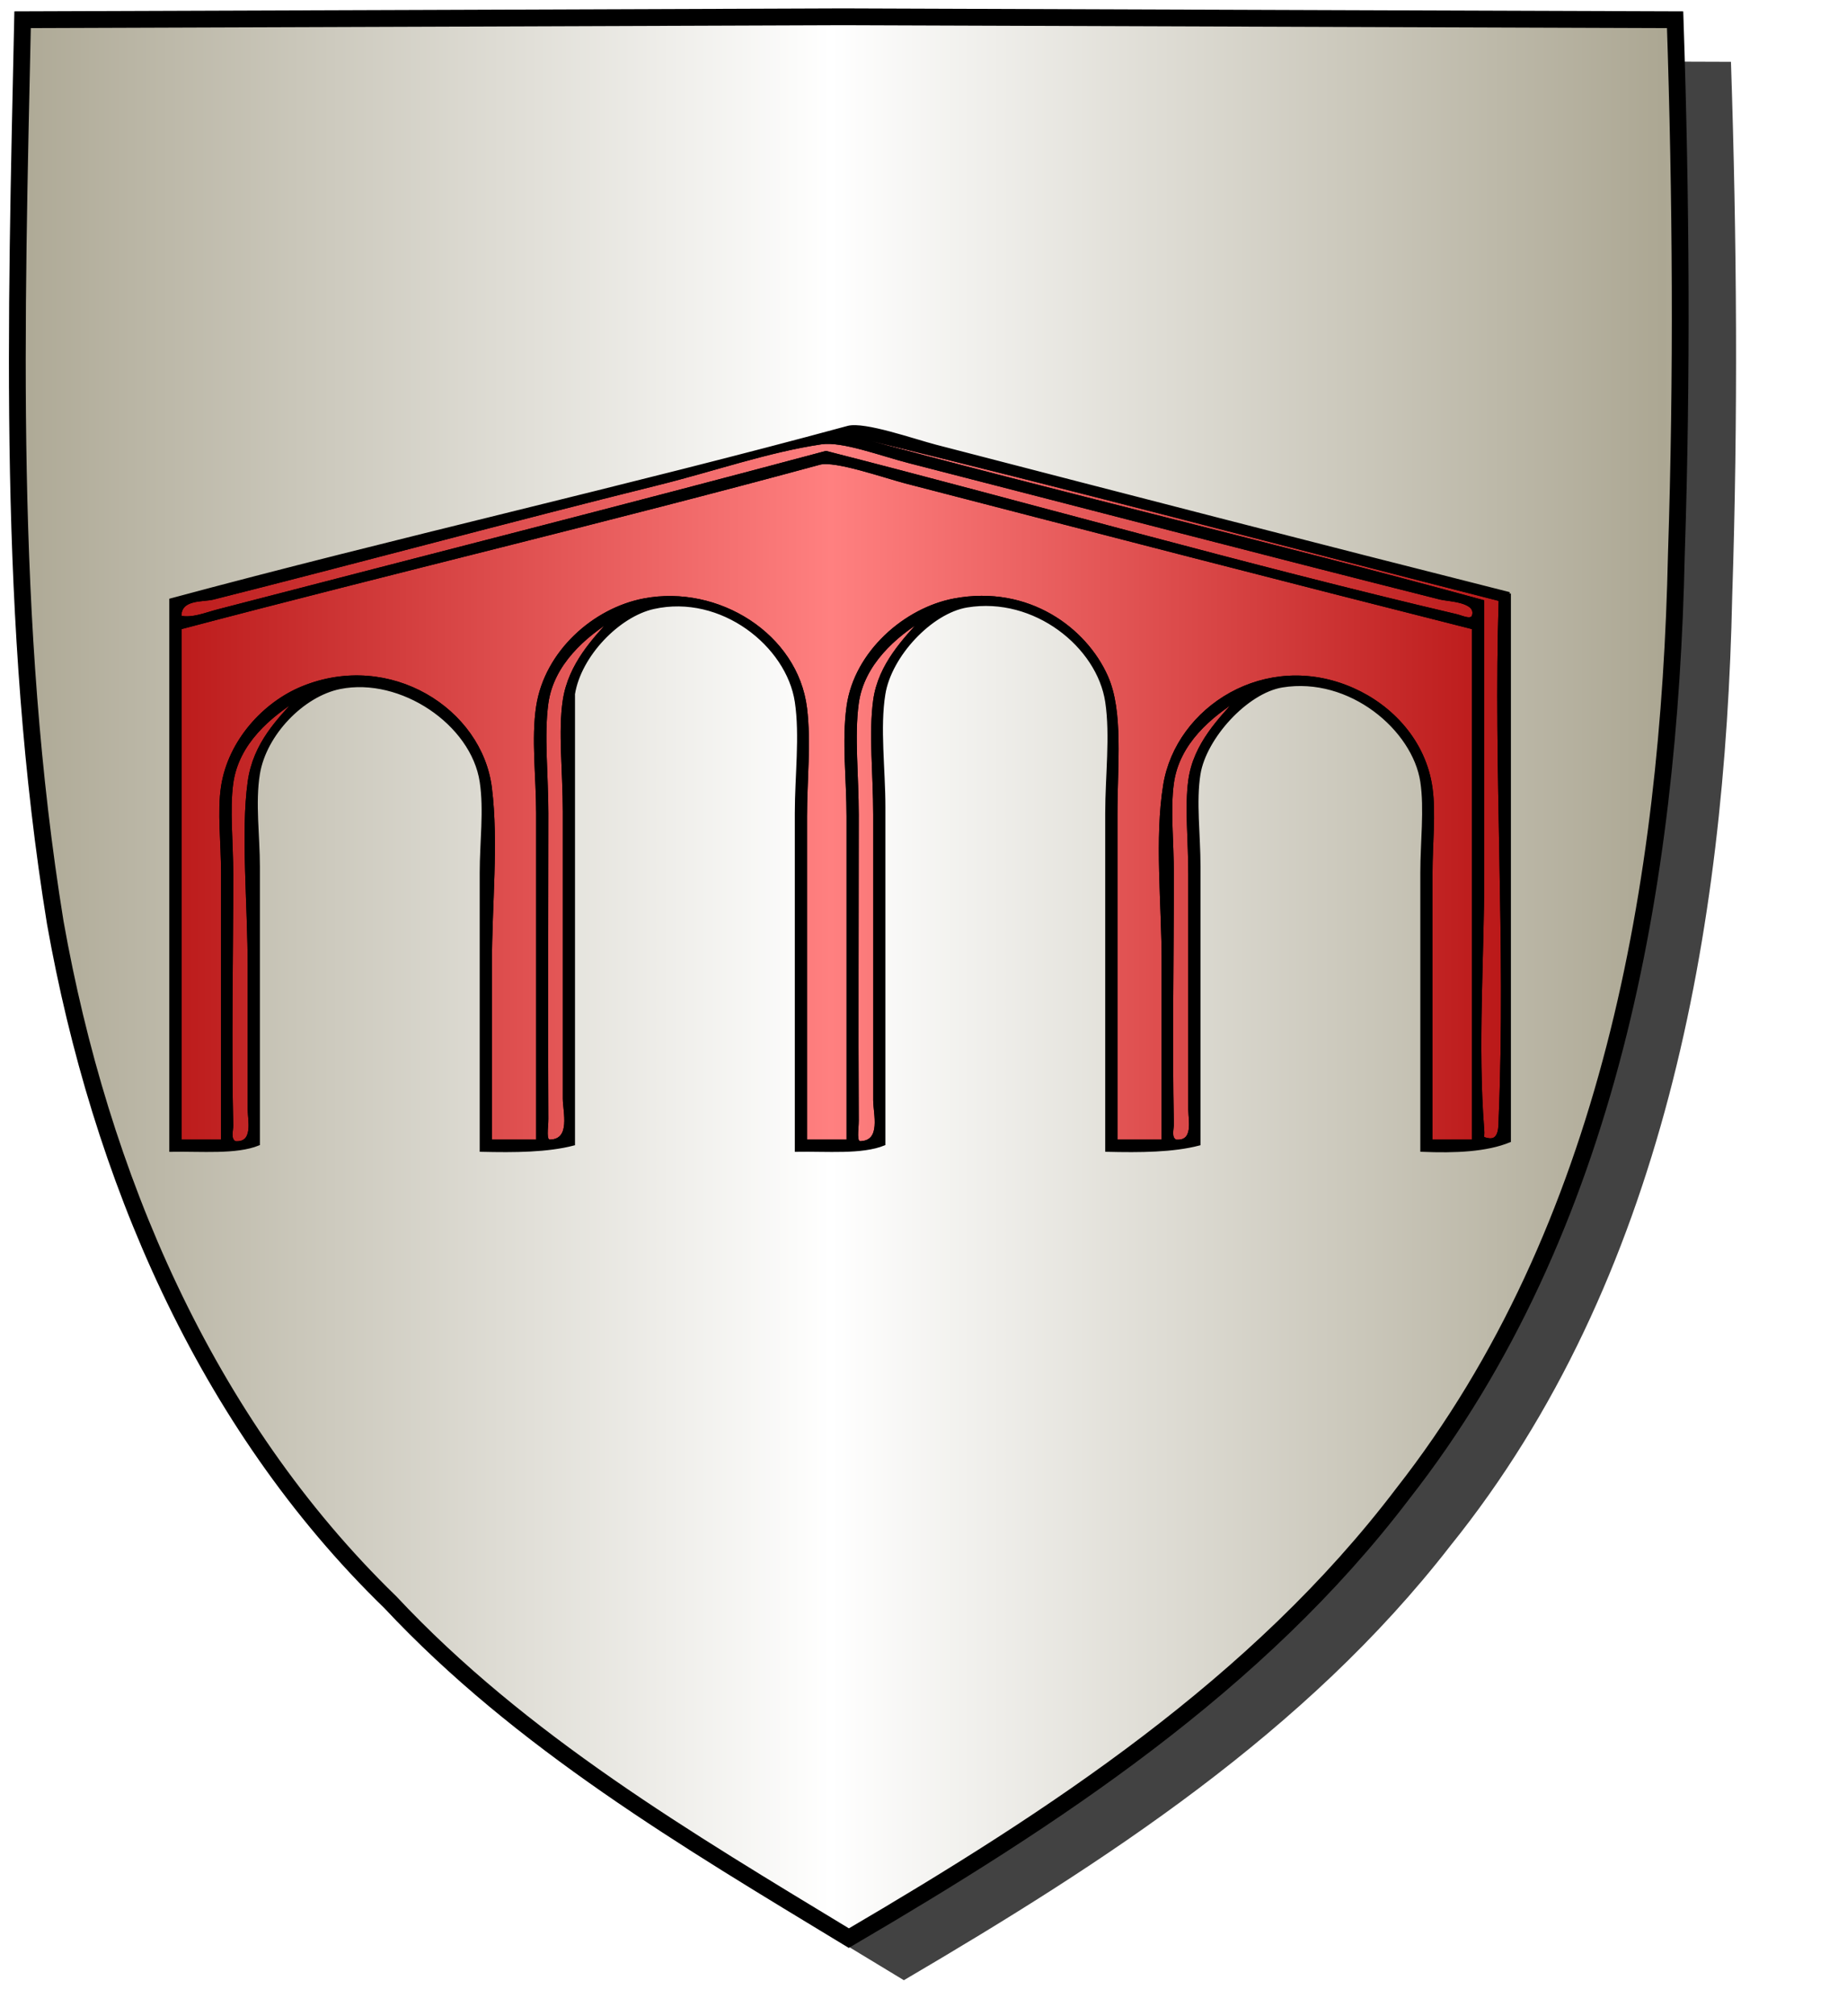
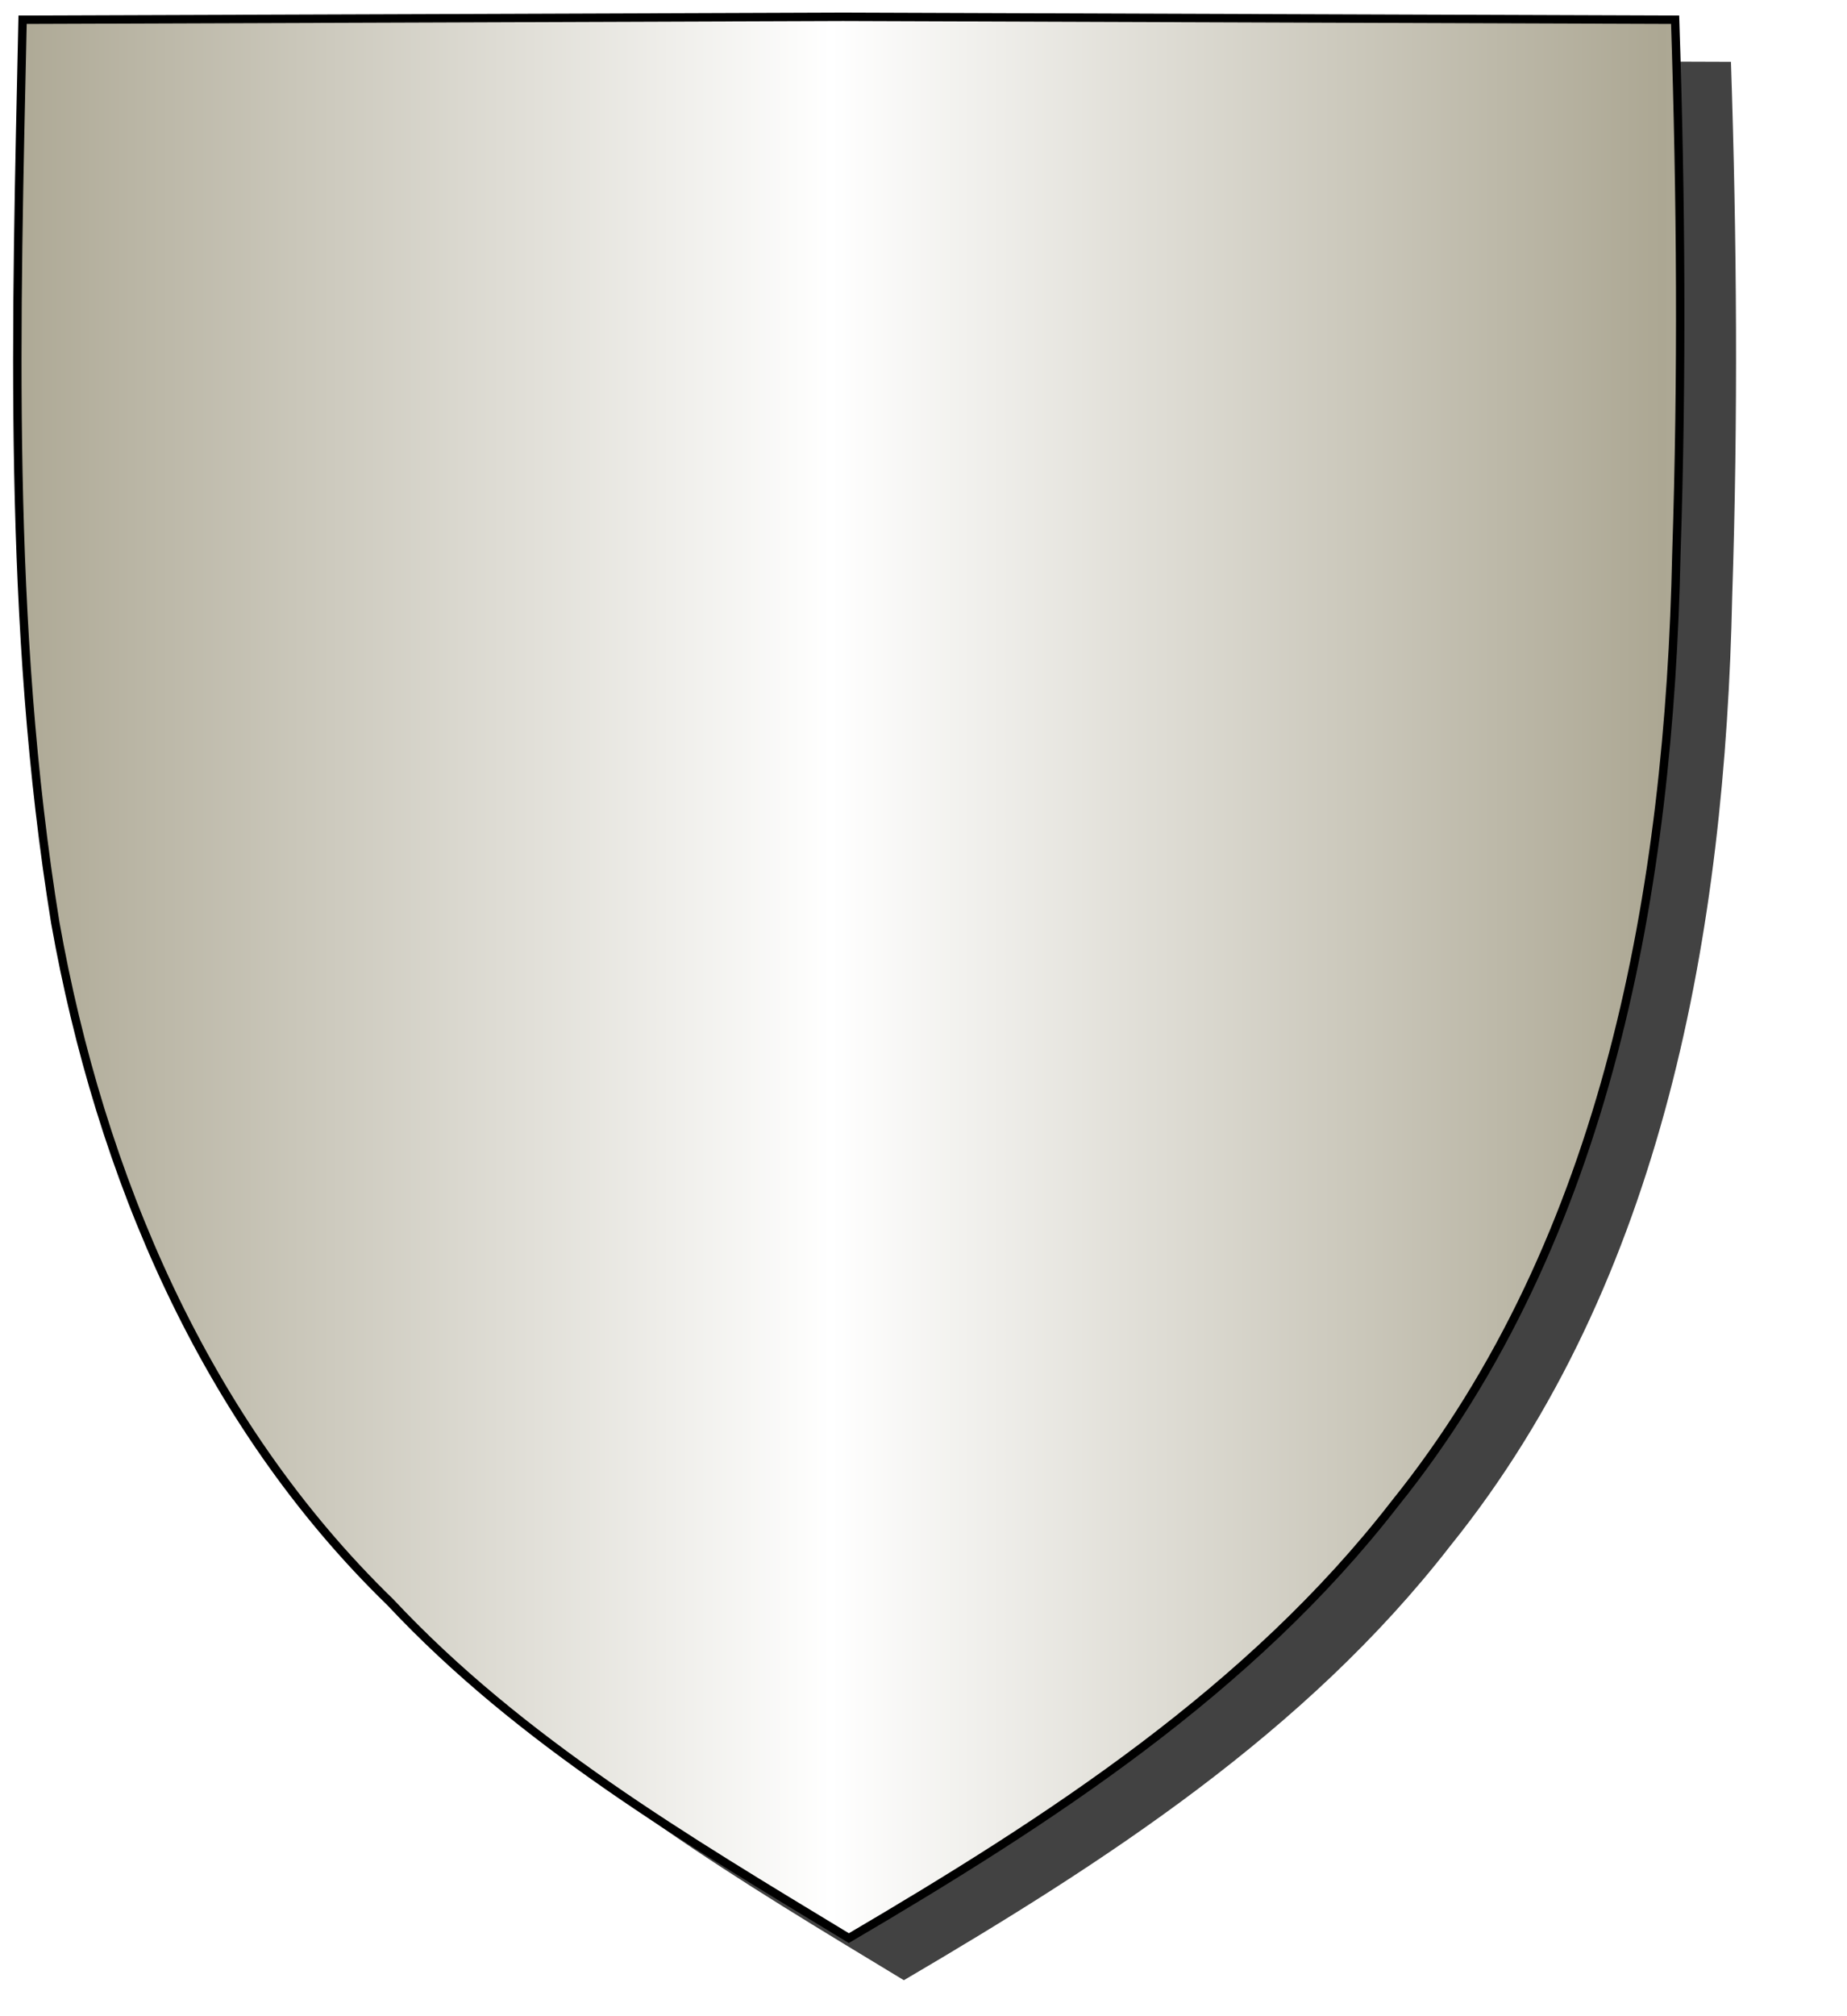
<svg xmlns="http://www.w3.org/2000/svg" xmlns:ns1="http://www.inkscape.org/namespaces/inkscape" xmlns:ns2="http://sodipodi.sourceforge.net/DTD/sodipodi-0.dtd" height="720" id="svg2" ns1:export-filename="ecu_francais_ancien.svg" ns1:export-xdpi="144" ns1:export-ydpi="144" ns1:output_extension="org.inkscape.output.svg.inkscape" ns1:version="1.0.2-2 (e86c870879, 2021-01-15)" ns2:docname="ecu_francais_ancien.svg" ns2:version="0.32" version="1.0" width="660">
  <ns2:namedview bordercolor="#666666" borderopacity="1.0" gridtolerance="10.0" guidetolerance="10.0" height="680px" id="base" ns1:current-layer="layer1" ns1:cx="396.46229" ns1:cy="478.04383" ns1:document-rotation="0" ns1:pageopacity="0.0" ns1:pageshadow="2" ns1:window-height="1009" ns1:window-maximized="1" ns1:window-width="1920" ns1:window-x="-8" ns1:window-y="-8" ns1:zoom="0.44547727" objecttolerance="10.0" pagecolor="#ffffff" showgrid="false" />
  <g id="layer5" style="display:inline">
    <path d="M 301.239,6.004 C 203.544,6.380 105.788,6.695 8.069,7.048 C 5.761,114.502 2.462,222.997 19.746,329.451 C 35.733,419.429 73.064,507.742 139.474,572.164 C 186.117,622.007 245.447,657.038 303.324,692.122 C 375.128,649.934 446.745,603.655 498.391,537.006 C 574.740,442.231 596.523,316.491 599.027,197.913 C 601.125,134.313 600.692,70.642 598.580,7.048 C 499.470,6.700 400.325,6.351 301.239,6.004 z" id="path856" style="display:inline;overflow:visible;visibility:visible;opacity:1;fill:#424242;fill-opacity:1;fill-rule:evenodd;stroke:none;stroke-width:1.5;stroke-linecap:round;stroke-linejoin:round;stroke-miterlimit:4;stroke-dasharray:none;stroke-dashoffset:0;stroke-opacity:1;marker:none;marker-start:none;marker-mid:none;marker-end:none;filter:url(#filter3467)" transform="matrix(1.001,0,0,1,19.356,15.028)" />
  </g>
  <g id="layer3" ns1:groupmode="layer" ns1:label="Fond écu" style="display:inline">
    <path d="M 301.239,6.004 C 203.544,6.380 105.788,6.695 8.069,7.048 C 5.761,114.502 2.462,222.997 19.746,329.451 C 35.733,419.429 73.064,507.742 139.474,572.164 C 186.117,622.007 245.447,657.038 303.324,692.122 C 375.128,649.934 446.745,603.655 498.391,537.006 C 574.740,442.231 596.523,316.491 599.027,197.913 C 601.125,134.313 600.692,70.642 598.580,7.048 C 499.470,6.700 400.325,6.351 301.239,6.004 z" id="path856" style="fill:url(#linearGradientargent);stroke:black;stroke-width:3.000" />
  </g>
  <g clip-path="url(#clip1)" id="layer4" ns1:groupmode="layer" ns1:label="Meubles" ns2:insensitive="true" style="fill:#ffffff">
    <g desc="pont" id="Pont à 4 arches" label="constructions">
      <g id="">
        <path d="M 536.039,214.194 C 534.097,274.526 538.617,336.818 536.039,399.055 C 535.926,401.794 536.393,407.922 531.557,406.898 C 529.103,406.378 530.098,406.320 529.877,403.537 C 527.516,373.790 529.877,341.823 529.877,312.226 C 529.877,278.173 529.877,247.126 529.877,214.754 C 455.607,194.353 376.464,175.833 303.561,155.934 C 304.015,155.828 304.120,155.372 304.681,155.374 C 382.559,174.220 458.923,194.586 536.039,214.194 z" id="" style="fill:url(#linearGradientgueules);stroke:black;stroke-width:1.000" />
        <path d="M 295.158,161.536 C 223.838,180.633 150.147,199.322 77.806,218.115 C 73.587,219.211 68.811,221.277 64.361,220.356 C 63.950,213.445 72.505,214.545 76.125,213.633 C 127.989,200.570 181.794,186.001 235.218,172.740 C 254.919,167.849 274.389,160.998 293.478,158.175 C 301.052,157.055 314.746,162.305 324.848,164.897 C 389.165,181.402 449.066,197.088 514.752,213.633 C 517.449,214.313 527.943,214.459 526.516,219.795 C 525.907,222.069 522.555,220.313 520.354,219.795 C 444.569,202.003 369.179,180.451 295.158,161.536 z" id="" style="fill:url(#linearGradientgueules);stroke:black;stroke-width:1.000" />
-         <path d="M 526.516,224.277 C 526.516,285.337 526.516,346.399 526.516,407.458 C 521.474,407.458 516.432,407.458 511.391,407.458 C 511.391,376.566 511.391,343.526 511.391,311.666 C 511.391,301.343 512.634,290.363 511.391,281.416 C 509.070,264.715 497.165,252.206 483.381,246.124 C 452.253,232.390 420.625,252.874 416.159,280.296 C 413.020,299.567 415.599,322.501 415.599,343.597 C 415.599,365.663 415.599,387.157 415.599,407.458 C 409.997,407.458 404.395,407.458 398.793,407.458 C 398.793,370.491 398.793,329.623 398.793,290.939 C 398.793,272.977 400.982,254.143 395.432,241.643 C 387.869,224.611 367.459,209.305 341.094,214.194 C 323.536,217.449 305.674,232.930 303.001,252.286 C 301.285,264.714 303.001,278.341 303.001,291.499 C 303.001,329.639 303.001,368.605 303.001,407.458 C 297.959,407.458 292.918,407.458 287.876,407.458 C 287.876,368.395 287.876,330.834 287.876,291.499 C 287.876,278.804 289.391,265.110 287.876,252.847 C 284.655,226.780 256.628,209.189 230.177,214.194 C 212.281,217.579 195.072,232.823 192.084,252.286 C 190.306,263.862 192.084,277.545 192.084,290.379 C 192.084,329.771 192.084,366.979 192.084,407.458 C 186.482,407.458 180.880,407.458 175.278,407.458 C 175.278,387.220 175.278,365.746 175.278,344.157 C 175.278,323.099 177.694,300.969 175.278,281.416 C 171.821,253.428 139.274,232.786 108.056,245.564 C 94.369,251.167 81.962,264.729 79.486,280.856 C 78.110,289.814 79.486,300.917 79.486,311.666 C 79.486,342.372 79.486,376.796 79.486,407.458 C 74.444,407.458 69.403,407.458 64.361,407.458 C 64.361,346.398 64.361,285.336 64.361,224.277 C 140.607,204.163 218.234,185.748 292.918,165.457 C 298.426,163.961 316.272,170.247 323.728,172.180 C 390.449,189.478 459.694,207.390 526.516,224.277 z" id="" style="fill:url(#linearGradientgueules);stroke:black;stroke-width:1.000" />
        <path d="M 218.973,220.916 C 212.383,228.118 203.579,237.204 201.607,250.046 C 199.909,261.107 201.607,275.509 201.607,289.819 C 201.607,323.368 201.607,358.091 201.607,392.333 C 201.607,396.880 204.579,407.226 196.565,407.458 C 194.458,407.570 195.462,402.859 195.445,399.616 C 195.257,364.681 195.445,326.592 195.445,290.379 C 195.445,276.758 193.870,262.682 195.445,251.166 C 197.394,236.914 209.137,226.964 218.973,220.916 z" id="" style="fill:url(#linearGradientgueules);stroke:black;stroke-width:1.000" />
        <path d="M 329.890,220.916 C 323.385,228.199 314.286,237.282 312.524,250.046 C 310.889,261.887 312.524,276.425 312.524,290.939 C 312.524,324.317 312.524,358.787 312.524,392.893 C 312.524,397.661 315.505,407.717 307.482,408.018 C 305.375,408.130 306.379,403.419 306.362,400.176 C 306.174,365.180 306.362,327.271 306.362,290.939 C 306.362,277.152 304.767,262.826 306.362,251.166 C 308.311,236.914 320.054,226.964 329.890,220.916 z" id="" style="fill:url(#linearGradientgueules);stroke:black;stroke-width:1.000" />
        <path d="M 106.375,249.485 C 99.774,256.910 90.934,265.321 89.009,279.175 C 86.505,297.201 89.009,322.628 89.009,345.838 C 89.009,362.731 89.009,378.963 89.009,396.255 C 89.009,400.016 91.194,408.617 83.968,408.018 C 81.773,406.889 82.893,403.725 82.847,401.856 C 82.164,373.521 82.847,341.832 82.847,312.226 C 82.847,300.884 81.563,289.125 82.847,279.736 C 84.849,265.100 96.719,255.543 106.375,249.485 z" id="" style="fill:url(#linearGradientgueules);stroke:black;stroke-width:1.000" />
        <path d="M 442.488,249.485 C 436.156,256.654 426.916,265.619 425.122,278.615 C 423.801,288.178 425.122,300.167 425.122,312.226 C 425.122,339.881 425.122,368.042 425.122,396.255 C 425.122,400.065 427.122,408.112 420.080,407.458 C 417.889,406.330 419.001,403.163 418.960,401.296 C 418.340,373.086 418.960,341.741 418.960,312.226 C 418.960,300.901 417.677,289.114 418.960,279.736 C 420.965,265.073 432.838,255.551 442.488,249.485 z" id="" style="fill:url(#linearGradientgueules);stroke:black;stroke-width:1.000" />
        <path d="M 539.400,211.953 C 539.400,277.121 539.400,342.289 539.400,407.458 C 531.188,410.823 520.123,411.336 508.030,410.819 C 508.030,379.423 508.030,344.680 508.030,311.666 C 508.030,300.760 509.497,288.912 508.030,279.175 C 505.204,260.434 482.398,241.037 458.173,245.004 C 445.407,247.094 430.593,263.455 428.483,276.374 C 426.881,286.187 428.483,298.157 428.483,309.425 C 428.483,341.407 428.483,377.020 428.483,408.579 C 419.165,411.024 407.484,411.107 395.432,410.819 C 395.432,372.012 395.432,330.442 395.432,290.379 C 395.432,277.208 397.256,262.708 395.432,250.606 C 392.444,230.791 369.742,212.477 345.575,216.434 C 332.686,218.545 318.124,234.091 315.885,247.805 C 313.913,259.883 315.885,274.604 315.885,288.138 C 315.885,327.393 315.885,369.802 315.885,408.579 C 307.933,411.831 295.519,410.620 284.515,410.819 C 284.515,372.058 284.515,330.491 284.515,290.379 C 284.515,277.208 286.339,262.708 284.515,250.606 C 281.482,230.495 257.854,211.567 233.538,216.995 C 221.024,219.788 207.223,233.995 204.968,247.805 C 204.940,247.979 204.968,248.189 204.968,248.365 C 204.967,299.284 204.969,357.292 204.968,408.579 C 195.651,411.024 183.968,411.107 171.917,410.819 C 171.917,377.783 171.917,345.121 171.917,311.666 C 171.917,300.741 173.456,289.386 171.917,279.175 C 168.785,258.402 143.250,241.211 121.500,245.564 C 108.249,248.217 94.693,262.153 92.370,276.374 C 90.692,286.655 92.370,298.683 92.370,309.425 C 92.370,342.795 92.370,374.135 92.370,408.579 C 84.418,411.831 72.004,410.620 61.000,410.819 C 61.000,345.278 61.000,279.735 61.000,214.194 C 141.191,192.598 224.399,173.929 303.001,152.573 C 308.790,151.000 326.594,157.279 334.371,159.295 C 402.399,176.932 471.587,194.828 539.400,211.953 M 304.681,155.374 C 304.120,155.372 304.015,155.828 303.561,155.934 C 376.464,175.833 455.607,194.353 529.877,214.754 C 529.877,247.126 529.877,278.173 529.877,312.226 C 529.877,341.823 527.516,373.790 529.877,403.537 C 530.098,406.320 529.103,406.378 531.557,406.898 C 536.393,407.922 535.926,401.794 536.039,399.055 C 538.617,336.818 534.097,274.526 536.039,214.194 C 458.923,194.586 382.559,174.220 304.681,155.374 M 520.354,219.795 C 522.555,220.313 525.907,222.069 526.516,219.795 C 527.943,214.459 517.449,214.313 514.752,213.633 C 449.066,197.088 389.164,181.402 324.848,164.897 C 314.746,162.305 301.052,157.055 293.478,158.175 C 274.389,160.998 254.919,167.849 235.218,172.740 C 181.794,186.001 127.989,200.570 76.125,213.633 C 72.505,214.545 63.950,213.445 64.361,220.356 C 68.811,221.277 73.587,219.211 77.806,218.115 C 150.147,199.322 223.838,180.633 295.158,161.536 C 369.179,180.451 444.569,202.003 520.354,219.795 M 323.728,172.180 C 316.272,170.247 298.426,163.961 292.918,165.457 C 218.234,185.748 140.607,204.163 64.361,224.277 C 64.361,285.336 64.361,346.398 64.361,407.458 C 69.403,407.458 74.444,407.458 79.486,407.458 C 79.486,376.796 79.486,342.371 79.486,311.666 C 79.486,300.917 78.110,289.814 79.486,280.856 C 81.962,264.729 94.369,251.167 108.056,245.564 C 139.274,232.786 171.821,253.428 175.278,281.416 C 177.694,300.969 175.278,323.099 175.278,344.157 C 175.278,365.746 175.278,387.220 175.278,407.458 C 180.880,407.458 186.482,407.458 192.084,407.458 C 192.084,366.979 192.084,329.771 192.084,290.379 C 192.084,277.545 190.306,263.862 192.084,252.286 C 195.072,232.823 212.281,217.579 230.177,214.194 C 256.628,209.189 284.655,226.780 287.876,252.847 C 289.391,265.110 287.876,278.804 287.876,291.499 C 287.876,330.834 287.876,368.395 287.876,407.458 C 292.918,407.458 297.959,407.458 303.001,407.458 C 303.001,368.605 303.001,329.639 303.001,291.499 C 303.001,278.341 301.285,264.714 303.001,252.286 C 305.674,232.930 323.536,217.449 341.094,214.194 C 367.459,209.305 387.869,224.611 395.432,241.643 C 400.982,254.143 398.793,272.977 398.793,290.939 C 398.793,329.623 398.793,370.491 398.793,407.458 C 404.395,407.458 409.997,407.458 415.599,407.458 C 415.599,387.157 415.599,365.663 415.599,343.597 C 415.599,322.501 413.020,299.567 416.159,280.296 C 420.625,252.874 452.253,232.390 483.381,246.124 C 497.165,252.206 509.070,264.715 511.391,281.416 C 512.634,290.363 511.391,301.343 511.391,311.666 C 511.391,343.526 511.391,376.566 511.391,407.458 C 516.432,407.458 521.474,407.458 526.516,407.458 C 526.516,346.399 526.516,285.337 526.516,224.277 C 459.694,207.390 390.449,189.478 323.728,172.180 M 195.445,251.166 C 193.870,262.682 195.445,276.758 195.445,290.379 C 195.445,326.592 195.257,364.681 195.445,399.616 C 195.462,402.859 194.458,407.570 196.565,407.458 C 204.579,407.226 201.607,396.880 201.607,392.333 C 201.607,358.091 201.607,323.368 201.607,289.819 C 201.607,275.509 199.909,261.107 201.607,250.046 C 203.579,237.204 212.383,228.118 218.973,220.916 C 209.137,226.964 197.394,236.914 195.445,251.166 M 306.362,251.166 C 304.767,262.826 306.362,277.152 306.362,290.939 C 306.362,327.271 306.174,365.180 306.362,400.176 C 306.379,403.419 305.375,408.130 307.482,408.018 C 315.505,407.717 312.524,397.661 312.524,392.893 C 312.524,358.787 312.524,324.317 312.524,290.939 C 312.524,276.425 310.889,261.887 312.524,250.046 C 314.286,237.282 323.385,228.199 329.890,220.916 C 320.054,226.964 308.311,236.914 306.362,251.166 M 82.847,279.736 C 81.563,289.125 82.847,300.884 82.847,312.226 C 82.847,341.832 82.164,373.521 82.847,401.856 C 82.893,403.725 81.773,406.889 83.968,408.018 C 91.194,408.617 89.009,400.016 89.009,396.255 C 89.009,378.963 89.009,362.731 89.009,345.838 C 89.009,322.628 86.505,297.201 89.009,279.175 C 90.934,265.321 99.774,256.910 106.375,249.485 C 96.719,255.543 84.849,265.100 82.847,279.736 M 418.960,279.736 C 417.677,289.114 418.960,300.901 418.960,312.226 C 418.960,341.742 418.340,373.086 418.960,401.296 C 419.001,403.163 417.889,406.330 420.080,407.458 C 427.122,408.112 425.122,400.065 425.122,396.255 C 425.122,368.042 425.122,339.881 425.122,312.226 C 425.122,300.167 423.801,288.178 425.122,278.615 C 426.916,265.619 436.156,256.654 442.488,249.485 C 432.838,255.551 420.965,265.073 418.960,279.736 z" id="" style="fill:#000000;stroke:black;stroke-width:1.000" />
      </g>
    </g>
  </g>
  <g id="layer1" ns1:groupmode="layer" ns1:label="Contour final" ns2:insensitive="true">
-     <path d="M 301.239,6.004 C 203.544,6.38 105.788,6.695 8.069,7.048 5.761,114.502 2.462,222.997 19.746,329.451 35.733,419.429 73.064,507.742 139.474,572.164 186.117,622.007 245.447,657.038 303.324,692.122 376.519,649.239 449.347,601.756 501.311,533.329 575.362,438.858 596.525,315.004 599.027,197.913 601.125,134.313 600.692,70.642 598.58,7.048 499.471,6.7 400.324,6.351 301.239,6.004 Z" id="path857" style="fill:none;stroke:#000000;stroke-width:6;stroke-linecap:butt;stroke-linejoin:miter;stroke-miterlimit:4;stroke-dasharray:none;stroke-opacity:1" />
+     <path d="M 301.239,6.004 Z" id="path857" style="fill:none;stroke:#000000;stroke-width:6;stroke-linecap:butt;stroke-linejoin:miter;stroke-miterlimit:4;stroke-dasharray:none;stroke-opacity:1" />
  </g>
  <defs>
    <linearGradient gradientUnits="userSpaceOnUse" id="linearGradientgueules" spreadMethod="reflect" x1="297" x2="0" y1="100" y2="100">
      <stop id="stop33" offset="0.000" style="stop-color:#ff8080;stop-opacity:1.000;" />
      <stop id="stop34" offset="1.000" style="stop-color:#aa0000;stop-opacity:1.000;" />
    </linearGradient>
    <linearGradient gradientUnits="userSpaceOnUse" id="linearGradientargent" spreadMethod="reflect" x1="297" x2="0" y1="100" y2="100">
      <stop id="stop35" offset="0.000" style="stop-color:#ffffff;stop-opacity:1.000;" />
      <stop id="stop36" offset="1.000" style="stop-color:#aca793;stop-opacity:1.000;" />
    </linearGradient>
    <clipPath id="clip1">
-       <path d="M 301.239,6.004 C 203.544,6.380 105.788,6.695 8.069,7.048 C 5.761,114.502 2.462,222.997 19.746,329.451 C 35.733,419.429 73.064,507.742 139.474,572.164 C 186.117,622.007 245.447,657.038 303.324,692.122 C 375.128,649.934 446.745,603.655 498.391,537.006 C 574.740,442.231 596.523,316.491 599.027,197.913 C 601.125,134.313 600.692,70.642 598.580,7.048 C 499.470,6.700 400.325,6.351 301.239,6.004 z" />
-     </clipPath>
+       </clipPath>
    <filter id="filter3467">
      <feGaussianBlur id="feGaussianBlur3469" stdDeviation="4.571" />
    </filter>
  </defs>
</svg>